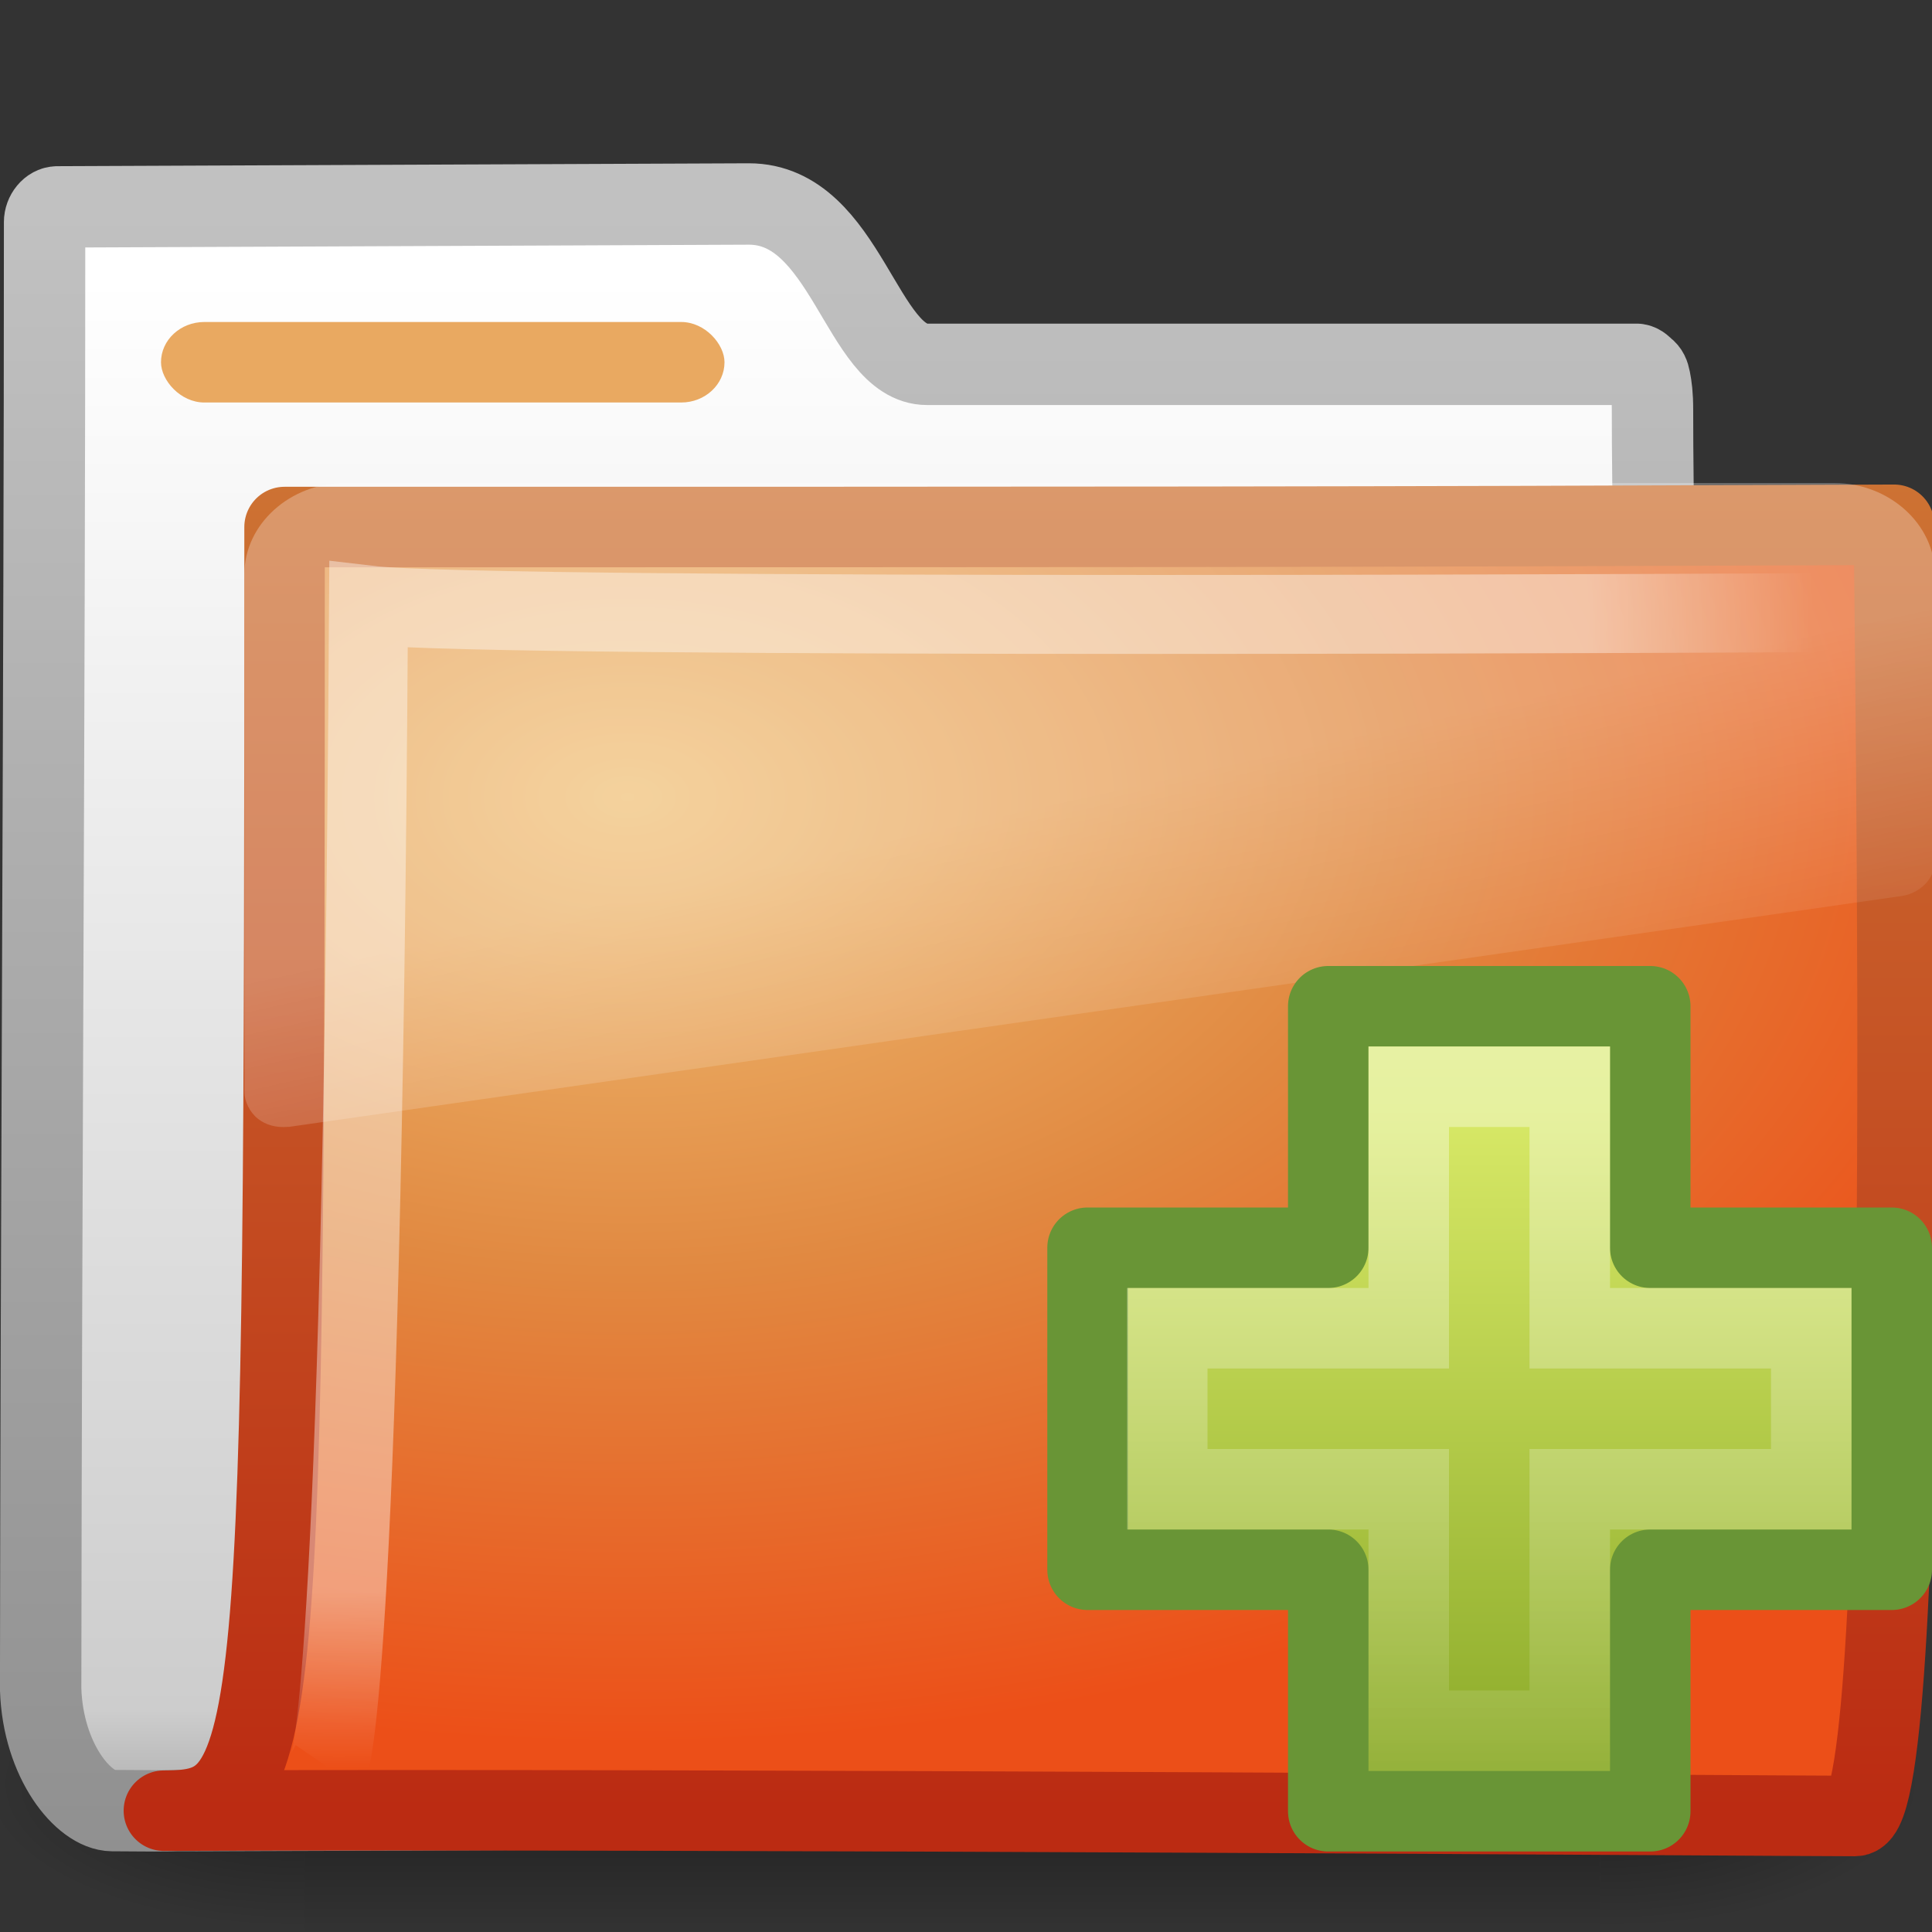
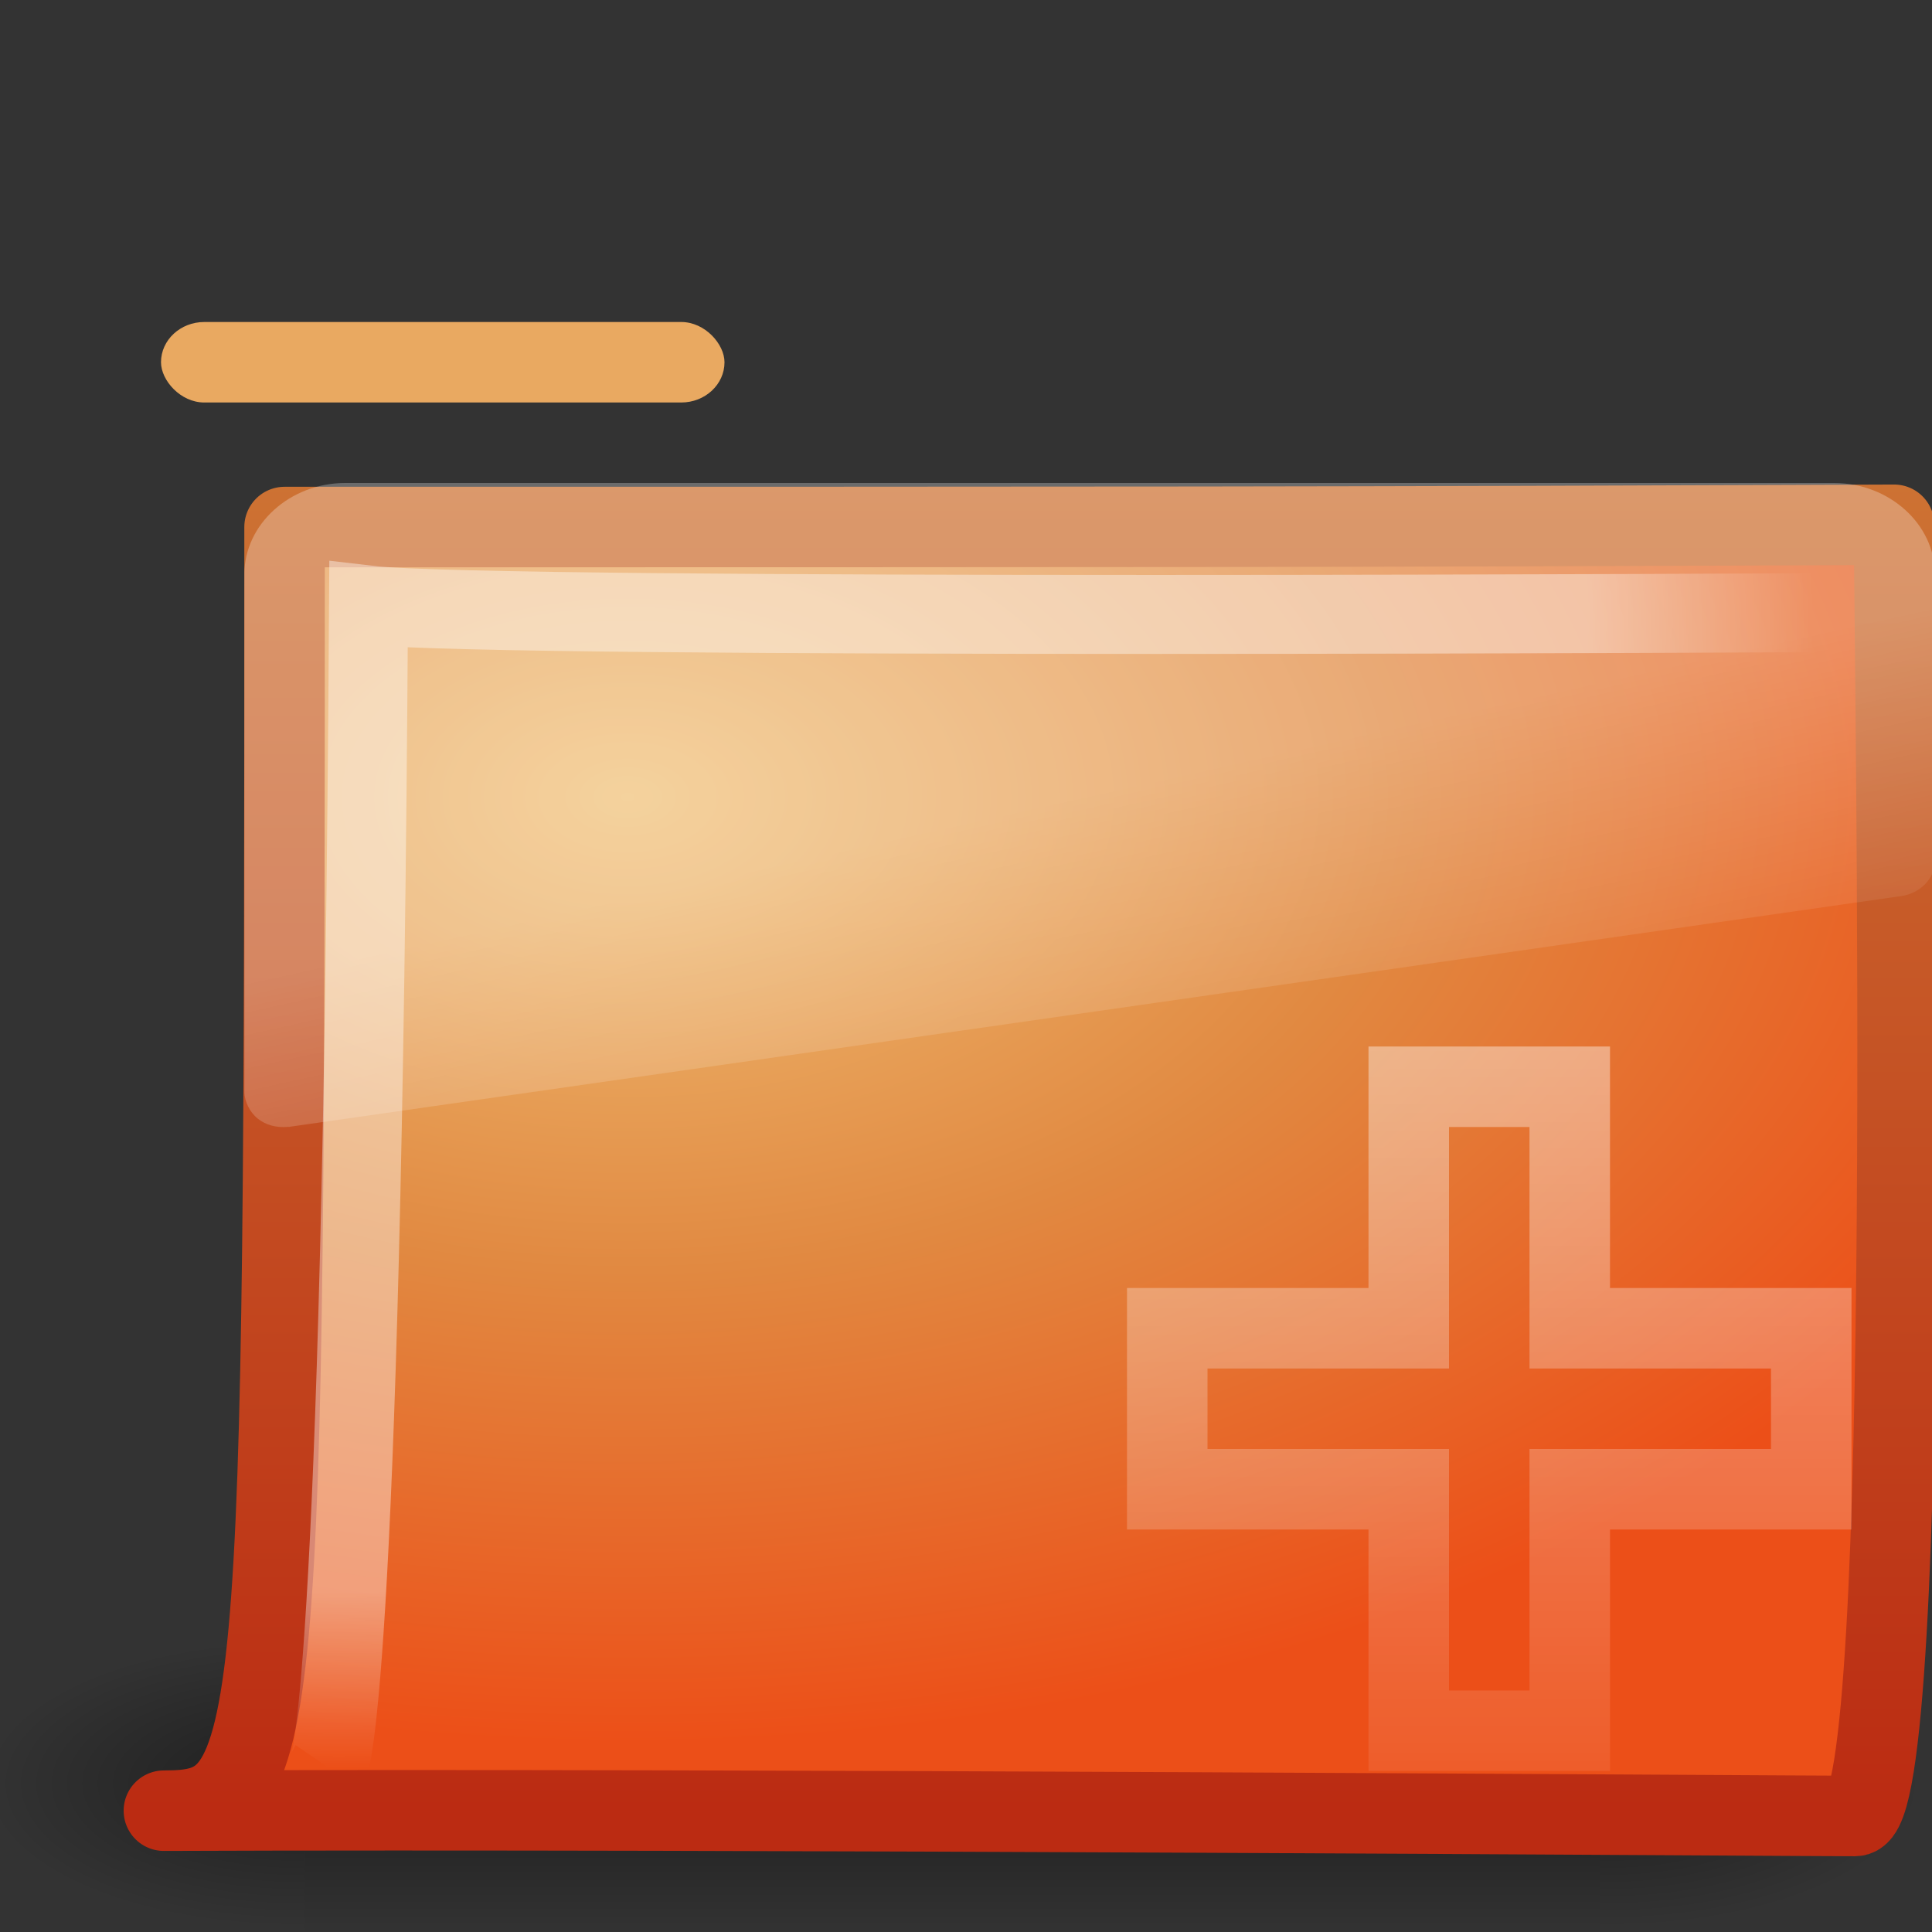
<svg xmlns="http://www.w3.org/2000/svg" xmlns:xlink="http://www.w3.org/1999/xlink" id="svg3337" width="24" height="24" version="1.0">
  <rect width="100%" height="100%" fill="#333333" stroke="none" />
  <defs id="defs3339">
    <linearGradient id="linearGradient2547" x1="18.031" x2="20.055" y1="16.408" y2="24.628" gradientTransform="matrix(.445 0 0 .402 2.819 3.85)" gradientUnits="userSpaceOnUse">
      <stop id="stop2687" style="stop-color:#fff;stop-opacity:.275" offset="0" />
      <stop id="stop2689" style="stop-color:#fff;stop-opacity:.078" offset="1" />
    </linearGradient>
    <radialGradient id="radialGradient2550" cx="4.02" cy="5.593" r="10.273" gradientTransform="matrix(-.017 1.394 -1.797 -.022 14.152 2.157)" gradientUnits="userSpaceOnUse">
      <stop id="stop3754" style="stop-color:#fff" offset="0" />
      <stop id="stop3760" style="stop-color:#fff" offset=".848" />
      <stop id="stop3756" style="stop-color:#fff;stop-opacity:0" offset="1" />
    </radialGradient>
    <linearGradient id="linearGradient2555" x1="9.705" x2="9.705" y1="20.882" y2="4.303" gradientTransform="matrix(.995 0 0 .995 -.339 1.718)" gradientUnits="userSpaceOnUse">
      <stop id="stop2605" style="stop-color:#bb2b12" offset="0" />
      <stop id="stop2607" style="stop-color:#cd7233" offset="1" />
    </linearGradient>
    <radialGradient id="radialGradient2553" cx="7.819" cy="8.561" r="11.268" gradientTransform="matrix(1.69 0 0 1.044 -5.449 .962)" gradientUnits="userSpaceOnUse">
      <stop id="stop2612" style="stop-color:#f0c178" offset="0" />
      <stop id="stop2614" style="stop-color:#e18941" offset=".5" />
      <stop id="stop2616" style="stop-color:#ec4f18" offset="1" />
    </radialGradient>
    <linearGradient id="linearGradient2560" x1="9.876" x2="9.876" y1="2.602" y2="23.062" gradientUnits="userSpaceOnUse">
      <stop id="stop5159" style="stop-color:#c1c1c1" offset="0" />
      <stop id="stop5161" style="stop-color:#909090" offset="1" />
    </linearGradient>
    <linearGradient id="linearGradient2558" x1="-28.531" x2="-28.531" y1="17.956" y2="37.503" gradientTransform="translate(34.378 -14.501)" gradientUnits="userSpaceOnUse">
      <stop id="stop11113" style="stop-color:#fff" offset="0" />
      <stop id="stop11115" style="stop-color:#cdcdcd" offset=".91" />
      <stop id="stop11117" style="stop-color:#a1a1a1" offset="1" />
    </linearGradient>
    <radialGradient id="radialGradient2532" cx="605.71" cy="486.65" r="117.14" gradientTransform="matrix(-2.774 0 0 1.97 112.76 -872.89)" gradientUnits="userSpaceOnUse" xlink:href="#linearGradient5060" />
    <linearGradient id="linearGradient5060">
      <stop id="stop5062" offset="0" />
      <stop id="stop5064" style="stop-opacity:0" offset="1" />
    </linearGradient>
    <radialGradient id="radialGradient2530" cx="605.71" cy="486.65" r="117.14" gradientTransform="matrix(2.774 0 0 1.97 -1891.6 -872.89)" gradientUnits="userSpaceOnUse" xlink:href="#linearGradient5060" />
    <linearGradient id="linearGradient2528" x1="302.86" x2="302.86" y1="366.65" y2="609.51" gradientTransform="matrix(2.774 0 0 1.97 -1892.2 -872.89)" gradientUnits="userSpaceOnUse">
      <stop id="stop5050" style="stop-opacity:0" offset="0" />
      <stop id="stop5056" offset=".5" />
      <stop id="stop5052" style="stop-opacity:0" offset="1" />
    </linearGradient>
    <linearGradient id="linearGradient2995" x1="24.104" x2="24.104" y1="15.169" y2="32.485" gradientTransform="matrix(.469 0 0 .466 7.7 6.809)" gradientUnits="userSpaceOnUse">
      <stop id="stop2266" style="stop-color:#d7e866" offset="0" />
      <stop id="stop2268" style="stop-color:#8cab2a" offset="1" />
    </linearGradient>
    <linearGradient id="linearGradient2992" x1="24.139" x2="24.139" y1="7.077" y2="47.273" gradientTransform="matrix(.282 0 0 .28 12.197 11.015)" gradientUnits="userSpaceOnUse">
      <stop id="stop4224" style="stop-color:#fff" offset="0" />
      <stop id="stop4226" style="stop-color:#fff;stop-opacity:0" offset="1" />
    </linearGradient>
  </defs>
  <g id="layer1">
    <g id="g2589" transform="translate(.036 -1.2166e-7)">
      <g id="g3490" transform="matrix(.546 0 0 .517 -1.002 -.578)" style="stroke-width:1.883">
        <g id="g5022" transform="matrix(.022 0 0 .015 43.008 42.685)" style="stroke-width:104.96">
          <rect id="rect2527" x="-1559.3" y="-150.7" width="1339.6" height="478.36" style="fill:url(#linearGradient2528);opacity:.402" />
          <path id="path2529" d="m-219.62-150.68v478.33c142.87 0.9 345.4-107.17 345.4-239.2 0-132.03-159.44-239.13-345.4-239.13z" style="fill:url(#radialGradient2530);opacity:.402" />
          <path id="path2531" d="m-1559.3-150.68v478.33c-142.87 0.9-345.4-107.17-345.4-239.2 0-132.03 159.44-239.13 345.4-239.13z" style="fill:url(#radialGradient2532);opacity:.402" />
        </g>
      </g>
-       <path id="path3496" d="m0.677 2.57c-0.086 0-0.159 0.093-0.159 0.189 0 5.869-0.043 12.244-0.049 18.225 0.029 0.895 0.537 1.505 0.89 1.508 1.013 0.009 0.539-0.004 1.048 0 6.47-0.016 13.579-0.078 20.049-0.094 0.054 0.007-1.477-0.108-1.462-1.446 1e-6 -4.673-0.502-11.187-0.502-15.86 0-0.187-0.015-0.291-0.032-0.377-0.013-0.067-0.029-0.099-0.064-0.126-0.028-0.024-0.055-0.057-0.095-0.063h-8.82c-0.815 0-1.002-1.992-2.214-1.992l-8.591 0.036-3e-6 3e-6z" style="fill:url(#linearGradient2558);stroke-linecap:round;stroke-linejoin:round;stroke-width:1.011;stroke:url(#linearGradient2560)" />
      <path id="path3498" d="m3.499 6.547c10.57 0 13.03 4.6e-4 19.994-0.028 0 1.57 0.258 16.04-0.484 16.04-0.714 0-14.046-0.094-21.009-0.066 1.472 0 1.499-0.623 1.499-15.946v1e-6z" style="fill:url(#radialGradient2553);stroke-linecap:round;stroke-linejoin:round;stroke:url(#linearGradient2555)" />
      <path id="path3211" d="m22.939 7.609s-16.832 0.094-18.397-0.092c-0.083 13.829-0.501 14.439-0.501 14.439" style="fill:none;opacity:.4;stroke-width:.981;stroke:url(#radialGradient2550)" />
      <path id="path2608" d="m4.252 6c-0.685 0-1.252 0.512-1.252 1.132v6.438c0.003 0.115 0.066 0.246 0.167 0.327 0.101 0.08 0.23 0.114 0.376 0.101 0.005 1.07e-4 0.009 1.07e-4 0.014 0l20.026-2.867c0.232-0.033 0.414-0.215 0.417-0.428v-3.571c0-0.619-0.567-1.132-1.252-1.132h-18.497z" style="fill-rule:evenodd;fill:url(#linearGradient2547)" />
    </g>
    <rect id="rect2545" x="2" y="4" width="7" height="1" rx=".538" ry=".5" style="display:block;fill:#e9a961" />
-     <path id="path2262" d="m16.5 15.5v-3h4v3h3v4h-3v3h-4v-3h-2.99v-4h2.99z" style="fill-rule:evenodd;fill:url(#linearGradient2995);stroke-linejoin:round;stroke:#699536" />
    <path id="path2272" d="m17.5 16.5v-3h2v3h3v2h-3v3h-2v-3h-3v-2h3z" style="fill:none;opacity:.4;stroke:url(#linearGradient2992)" />
  </g>
</svg>